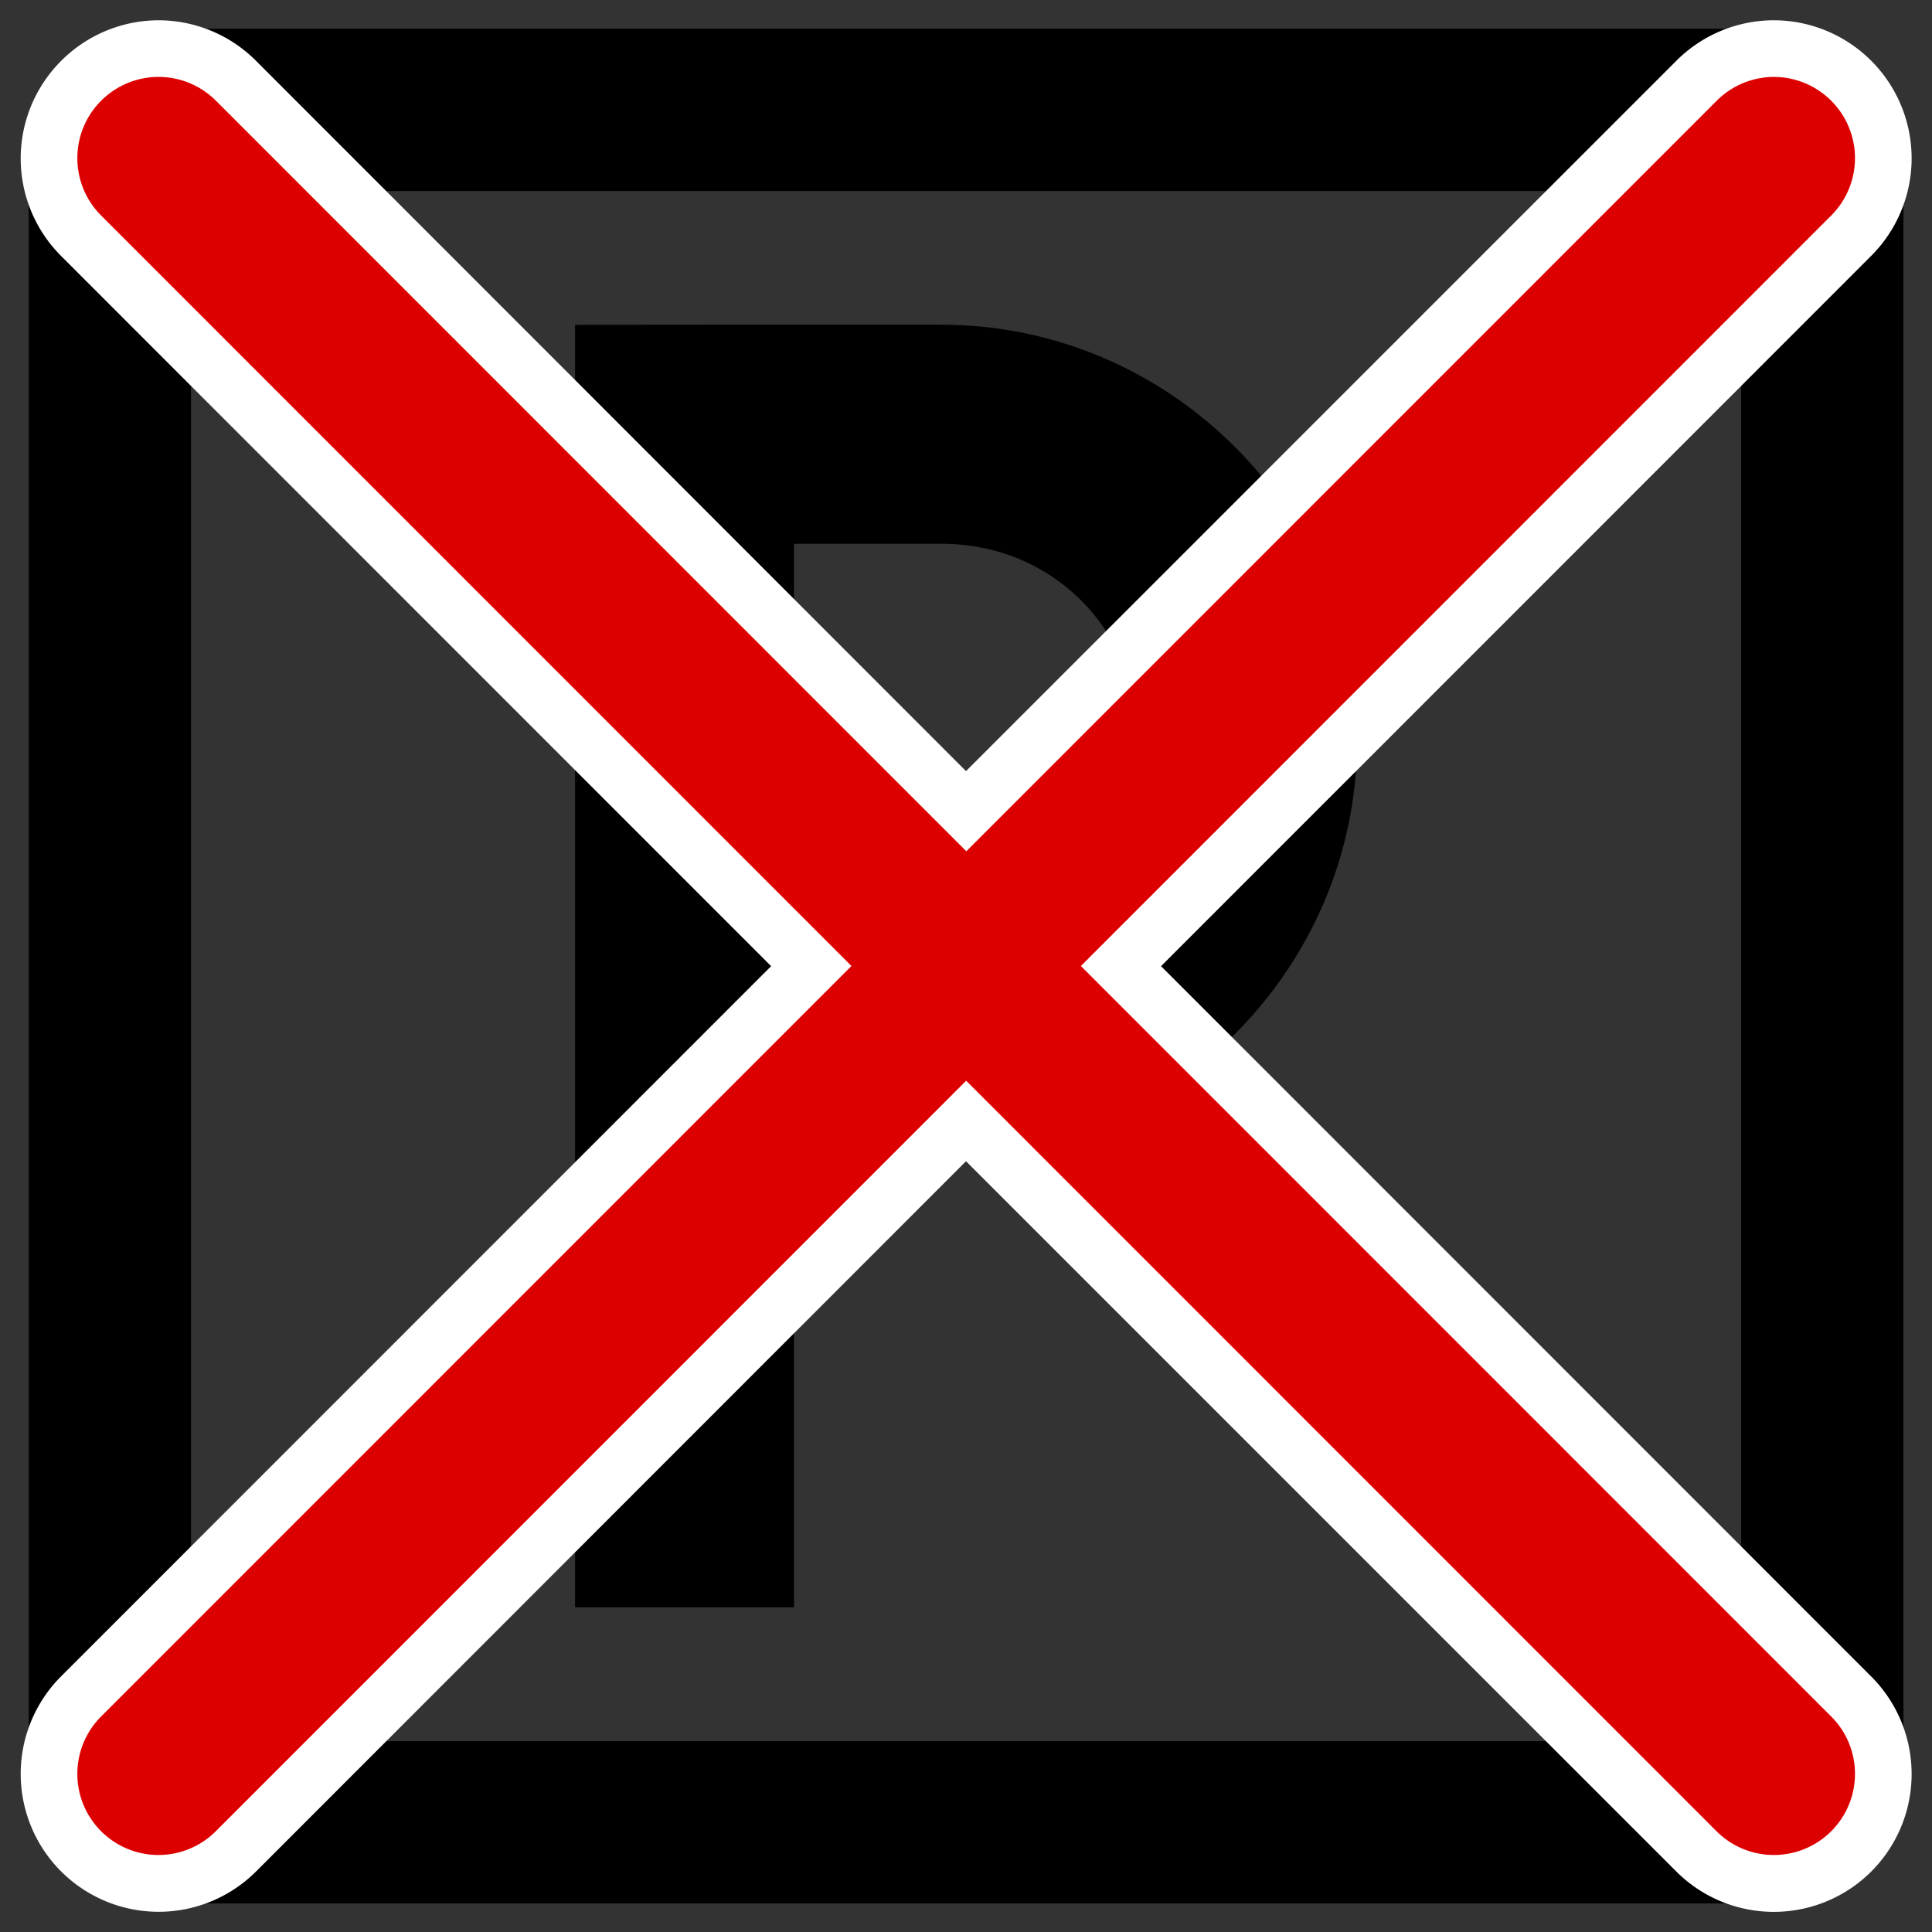
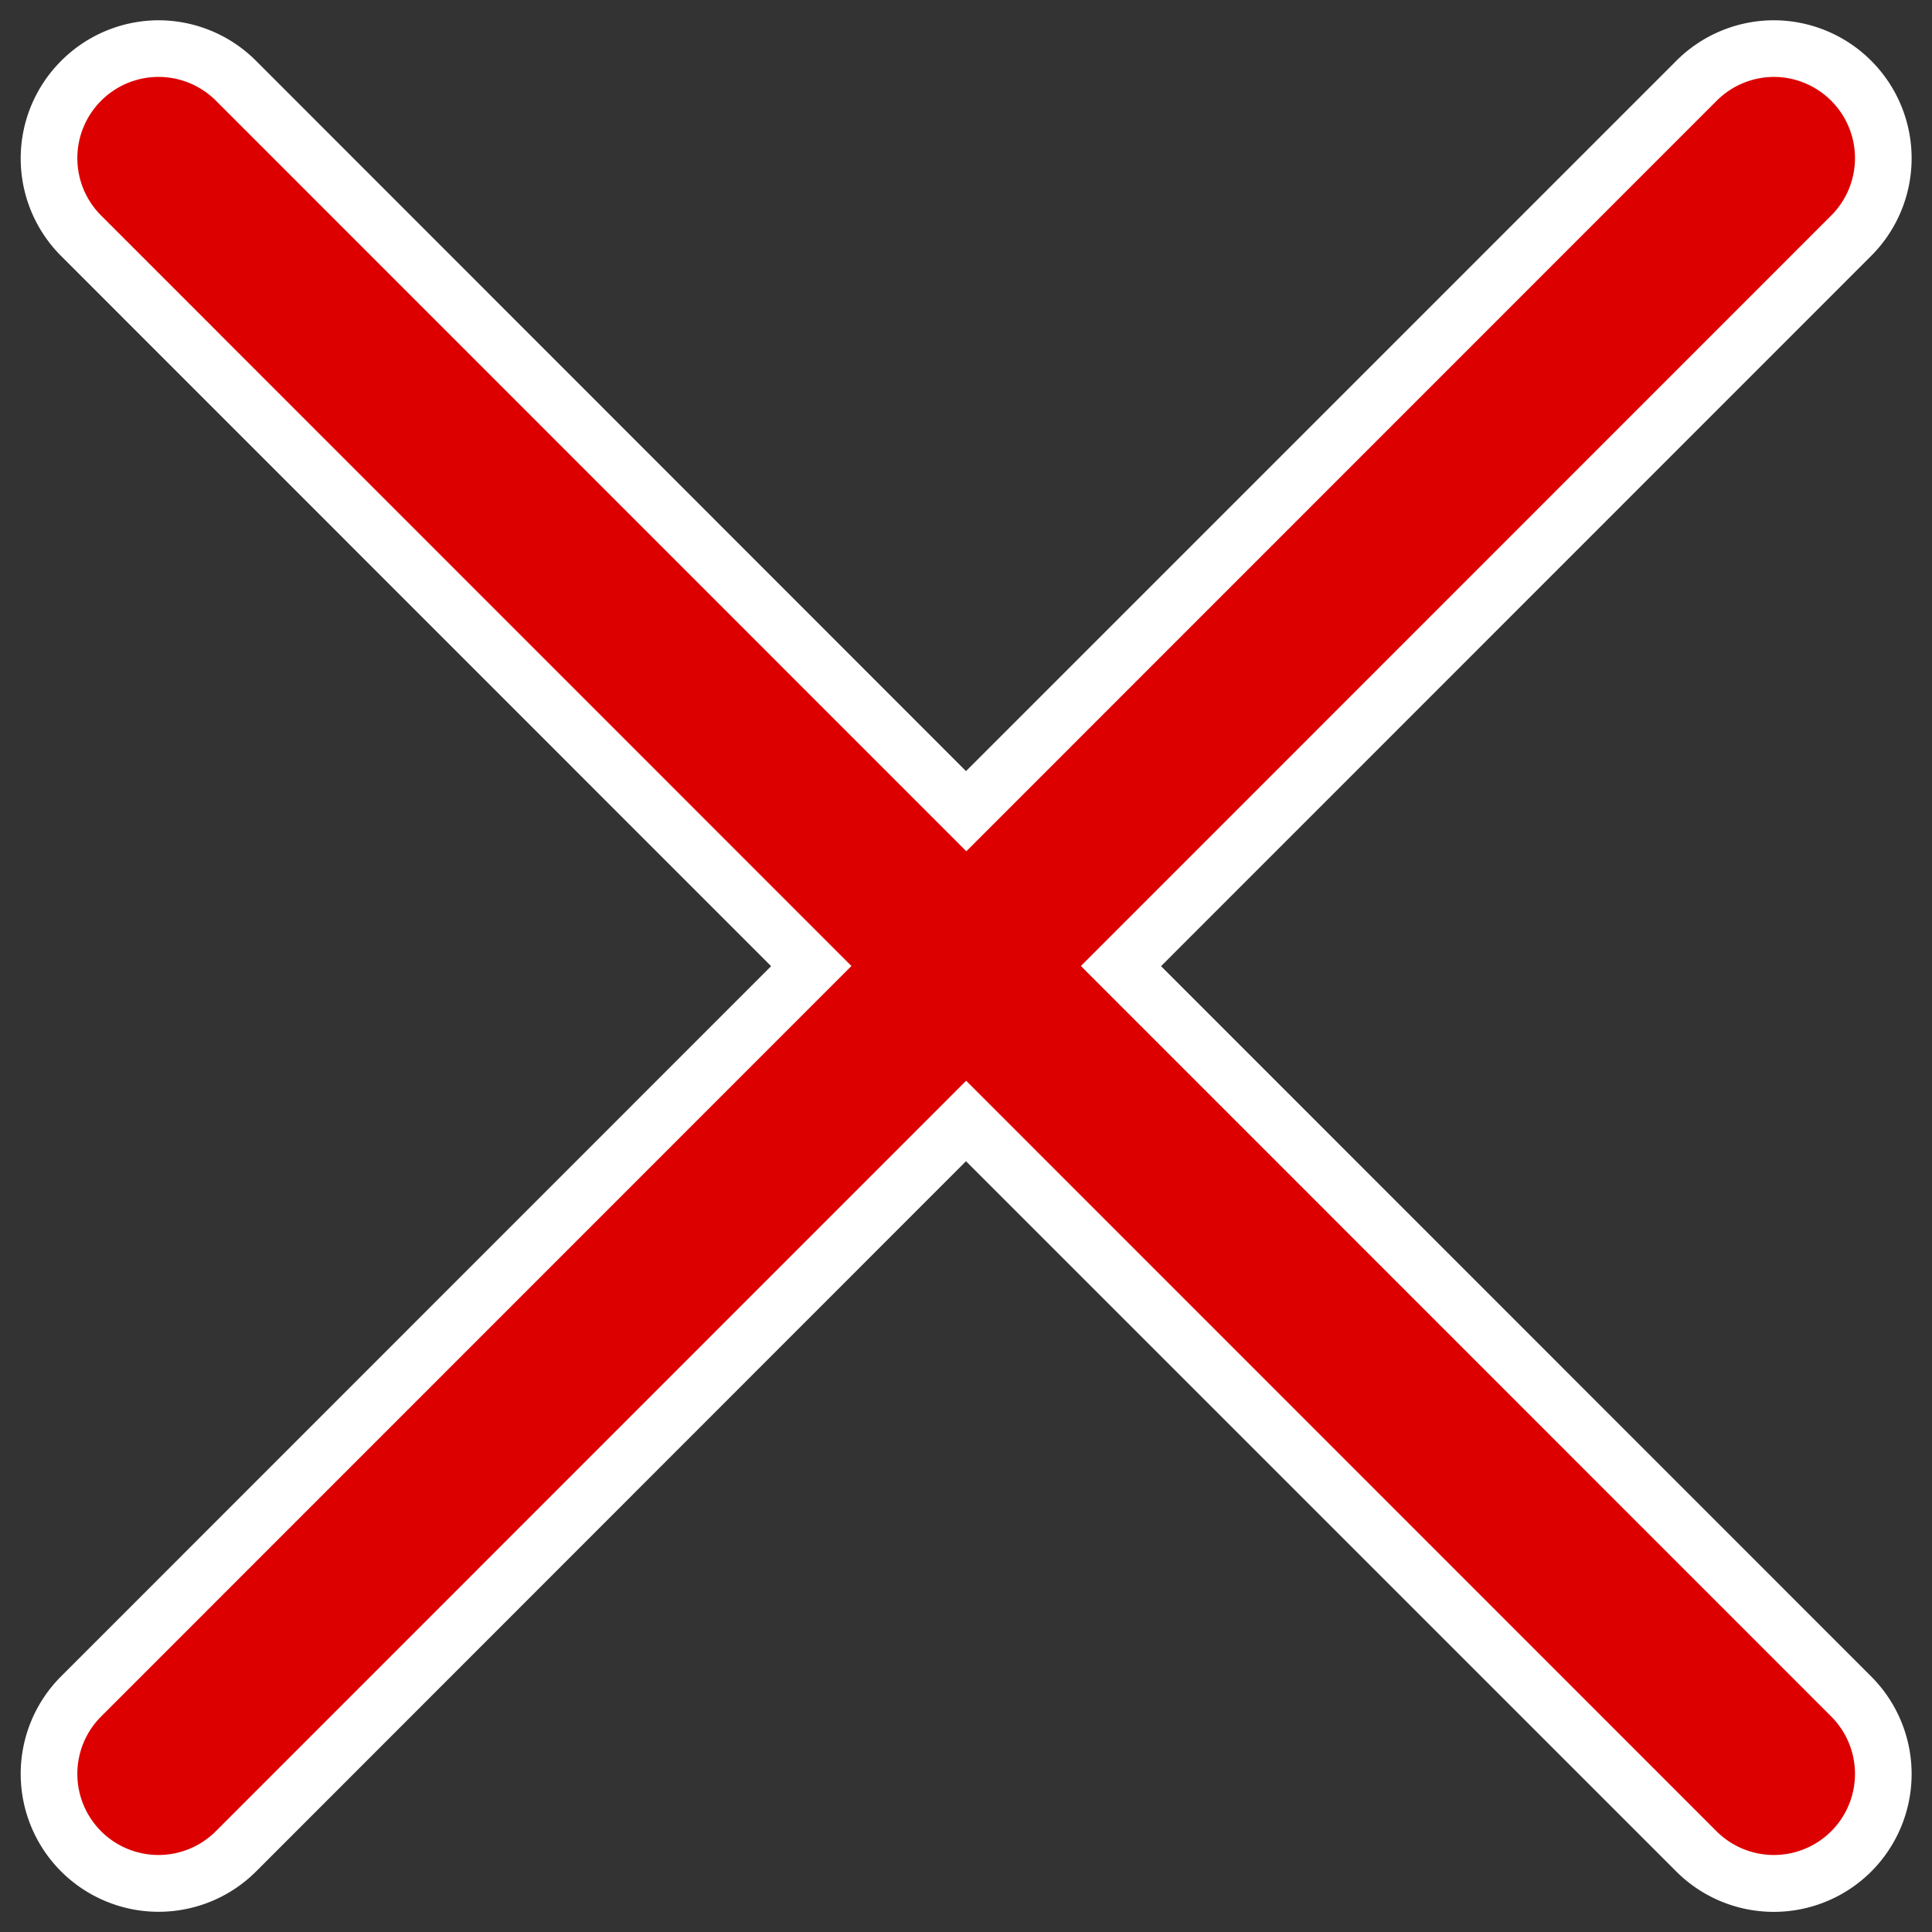
<svg xmlns="http://www.w3.org/2000/svg" width="45" height="45" version="1.1" viewBox="0 0 11.906 11.906">
  <rect x="0" y="0" width="11.906" height="11.906" fill="#333333" stroke="none" />
  <title>Paris Hotel No Parking</title>
  <g stroke-linecap="round">
-     <rect x=".677" y=".677" width="10.553" height="10.553" rx=".279" ry=".279" fill="none" stop-color="#000000" stroke="#000" stroke-linejoin="round" style="paint-order:stroke markers fill" />
-     <path d="m3.544 2.002v7.903h1.349v-2.78h0.908c1.408 0 2.562-1.154 2.562-2.562 0-1.408-1.154-2.562-2.562-2.562-0.74-0.001-2.257 6.975e-4 -2.257 6.975e-4zm1.349 1.349h0.908c0.684 0 1.212 0.529 1.212 1.212 0 0.684-0.528 1.212-1.212 1.212h-0.908z" color="#000000" stroke-linejoin="round" style="-inkscape-stroke:none;paint-order:stroke markers fill" />
-     <path d="m0.976 0.125a0.85 0.85 0 0 0-0.599 0.25 0.85 0.85 0 0 0-0.002 1.201l4.377 4.378-4.377 4.378a0.85 0.85 0 0 0 0.002 1.201 0.85 0.85 0 0 0 1.201 0l4.375-4.377 4.377 4.377a0.85 0.85 0 0 0 1.202 0 0.85 0.85 0 0 0 0-1.201l-4.377-4.378 4.377-4.378a0.85 0.85 0 0 0 0-1.201 0.85 0.85 0 0 0-0.6-0.25 0.85 0.85 0 0 0-0.602 0.25l-4.377 4.377-4.375-4.377a0.85 0.85 0 0 0-0.602-0.25z" color="#000000" fill="#fff" style="-inkscape-stroke:none" />
+     <path d="m0.976 0.125a0.85 0.85 0 0 0-0.599 0.25 0.85 0.85 0 0 0-0.002 1.201l4.377 4.378-4.377 4.378a0.85 0.85 0 0 0 0.002 1.201 0.85 0.85 0 0 0 1.201 0l4.375-4.377 4.377 4.377a0.85 0.85 0 0 0 1.202 0 0.85 0.85 0 0 0 0-1.201l-4.377-4.378 4.377-4.378a0.85 0.85 0 0 0 0-1.201 0.85 0.85 0 0 0-0.6-0.25 0.85 0.85 0 0 0-0.602 0.25l-4.377 4.377-4.375-4.377a0.85 0.85 0 0 0-0.602-0.25" color="#000000" fill="#fff" style="-inkscape-stroke:none" />
    <path d="m0.976 0.474a0.5 0.5 0 0 0-0.353 0.147 0.5 0.5 0 0 0 0 0.707l4.624 4.625-4.624 4.625a0.5 0.5 0 0 0 0 0.707 0.5 0.5 0 0 0 0.707 0l4.624-4.625 4.624 4.625a0.5 0.5 0 0 0 0.707 0 0.5 0.5 0 0 0 0-0.707l-4.624-4.625 4.624-4.625a0.5 0.5 0 0 0 0-0.707 0.5 0.5 0 0 0-0.353-0.147 0.5 0.5 0 0 0-0.353 0.147l-4.624 4.625-4.624-4.625a0.5 0.5 0 0 0-0.353-0.147z" color="#000000" fill="#d00" style="-inkscape-stroke:none" />
  </g>
</svg>